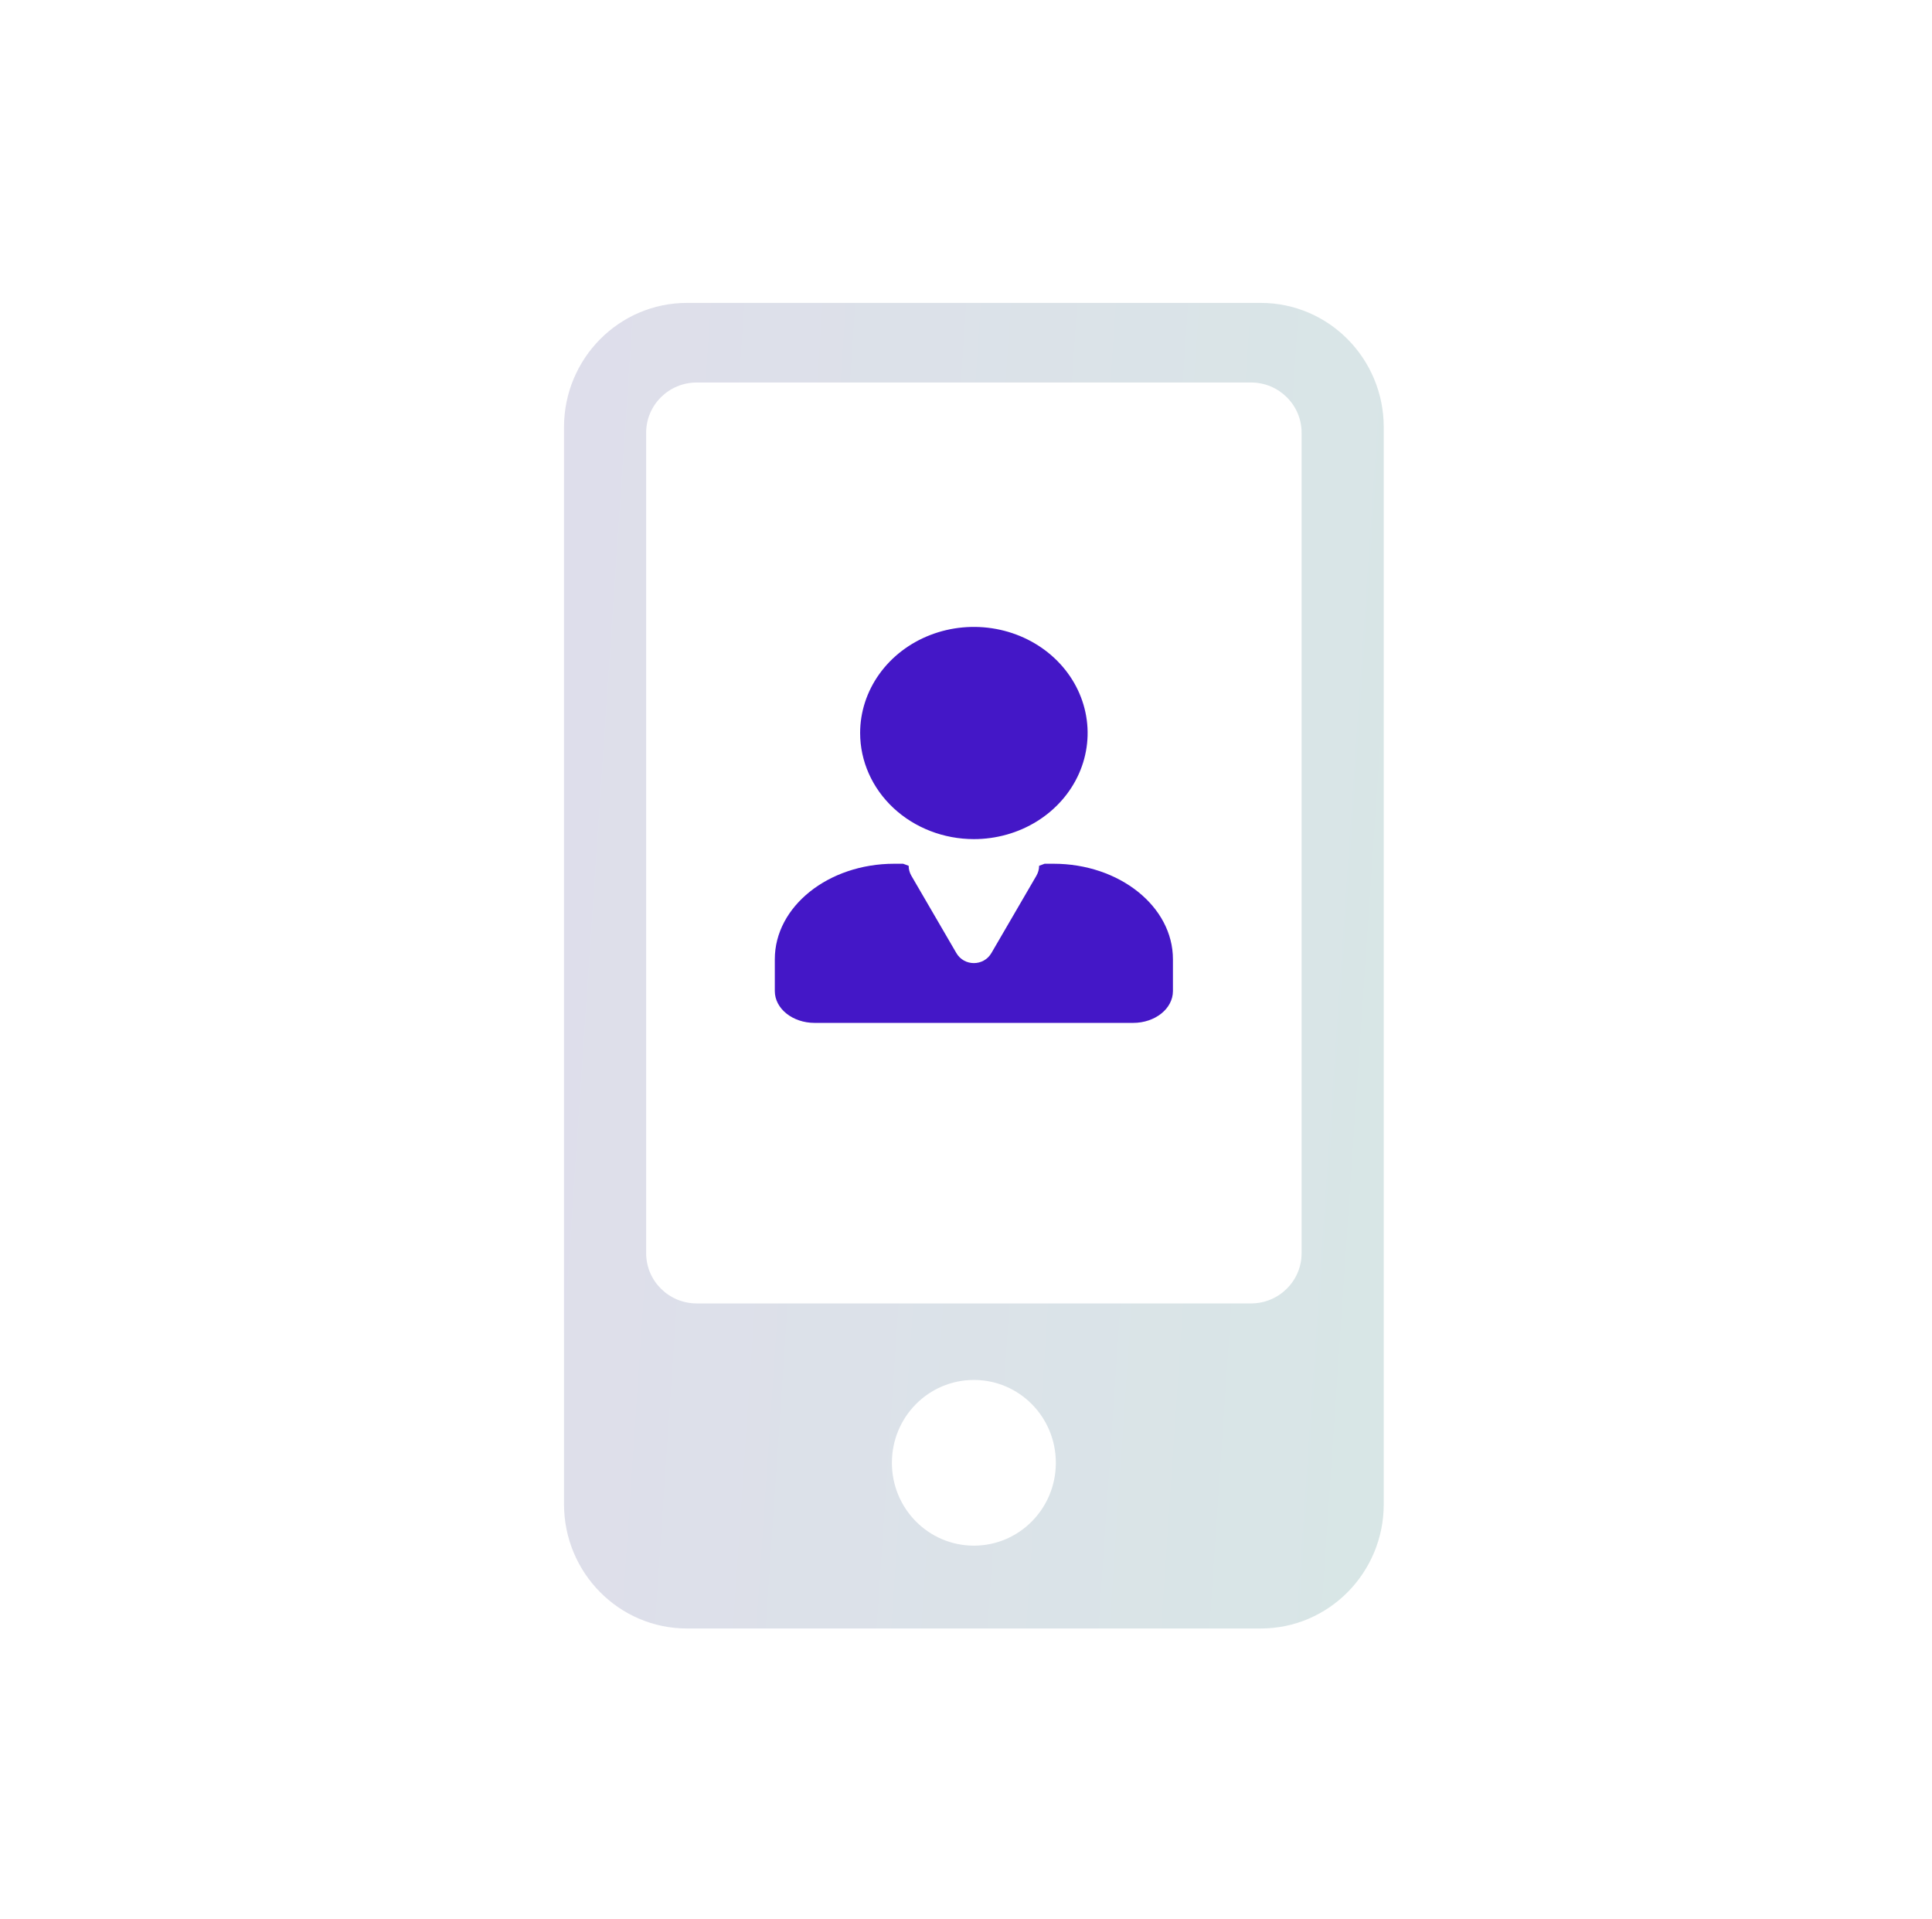
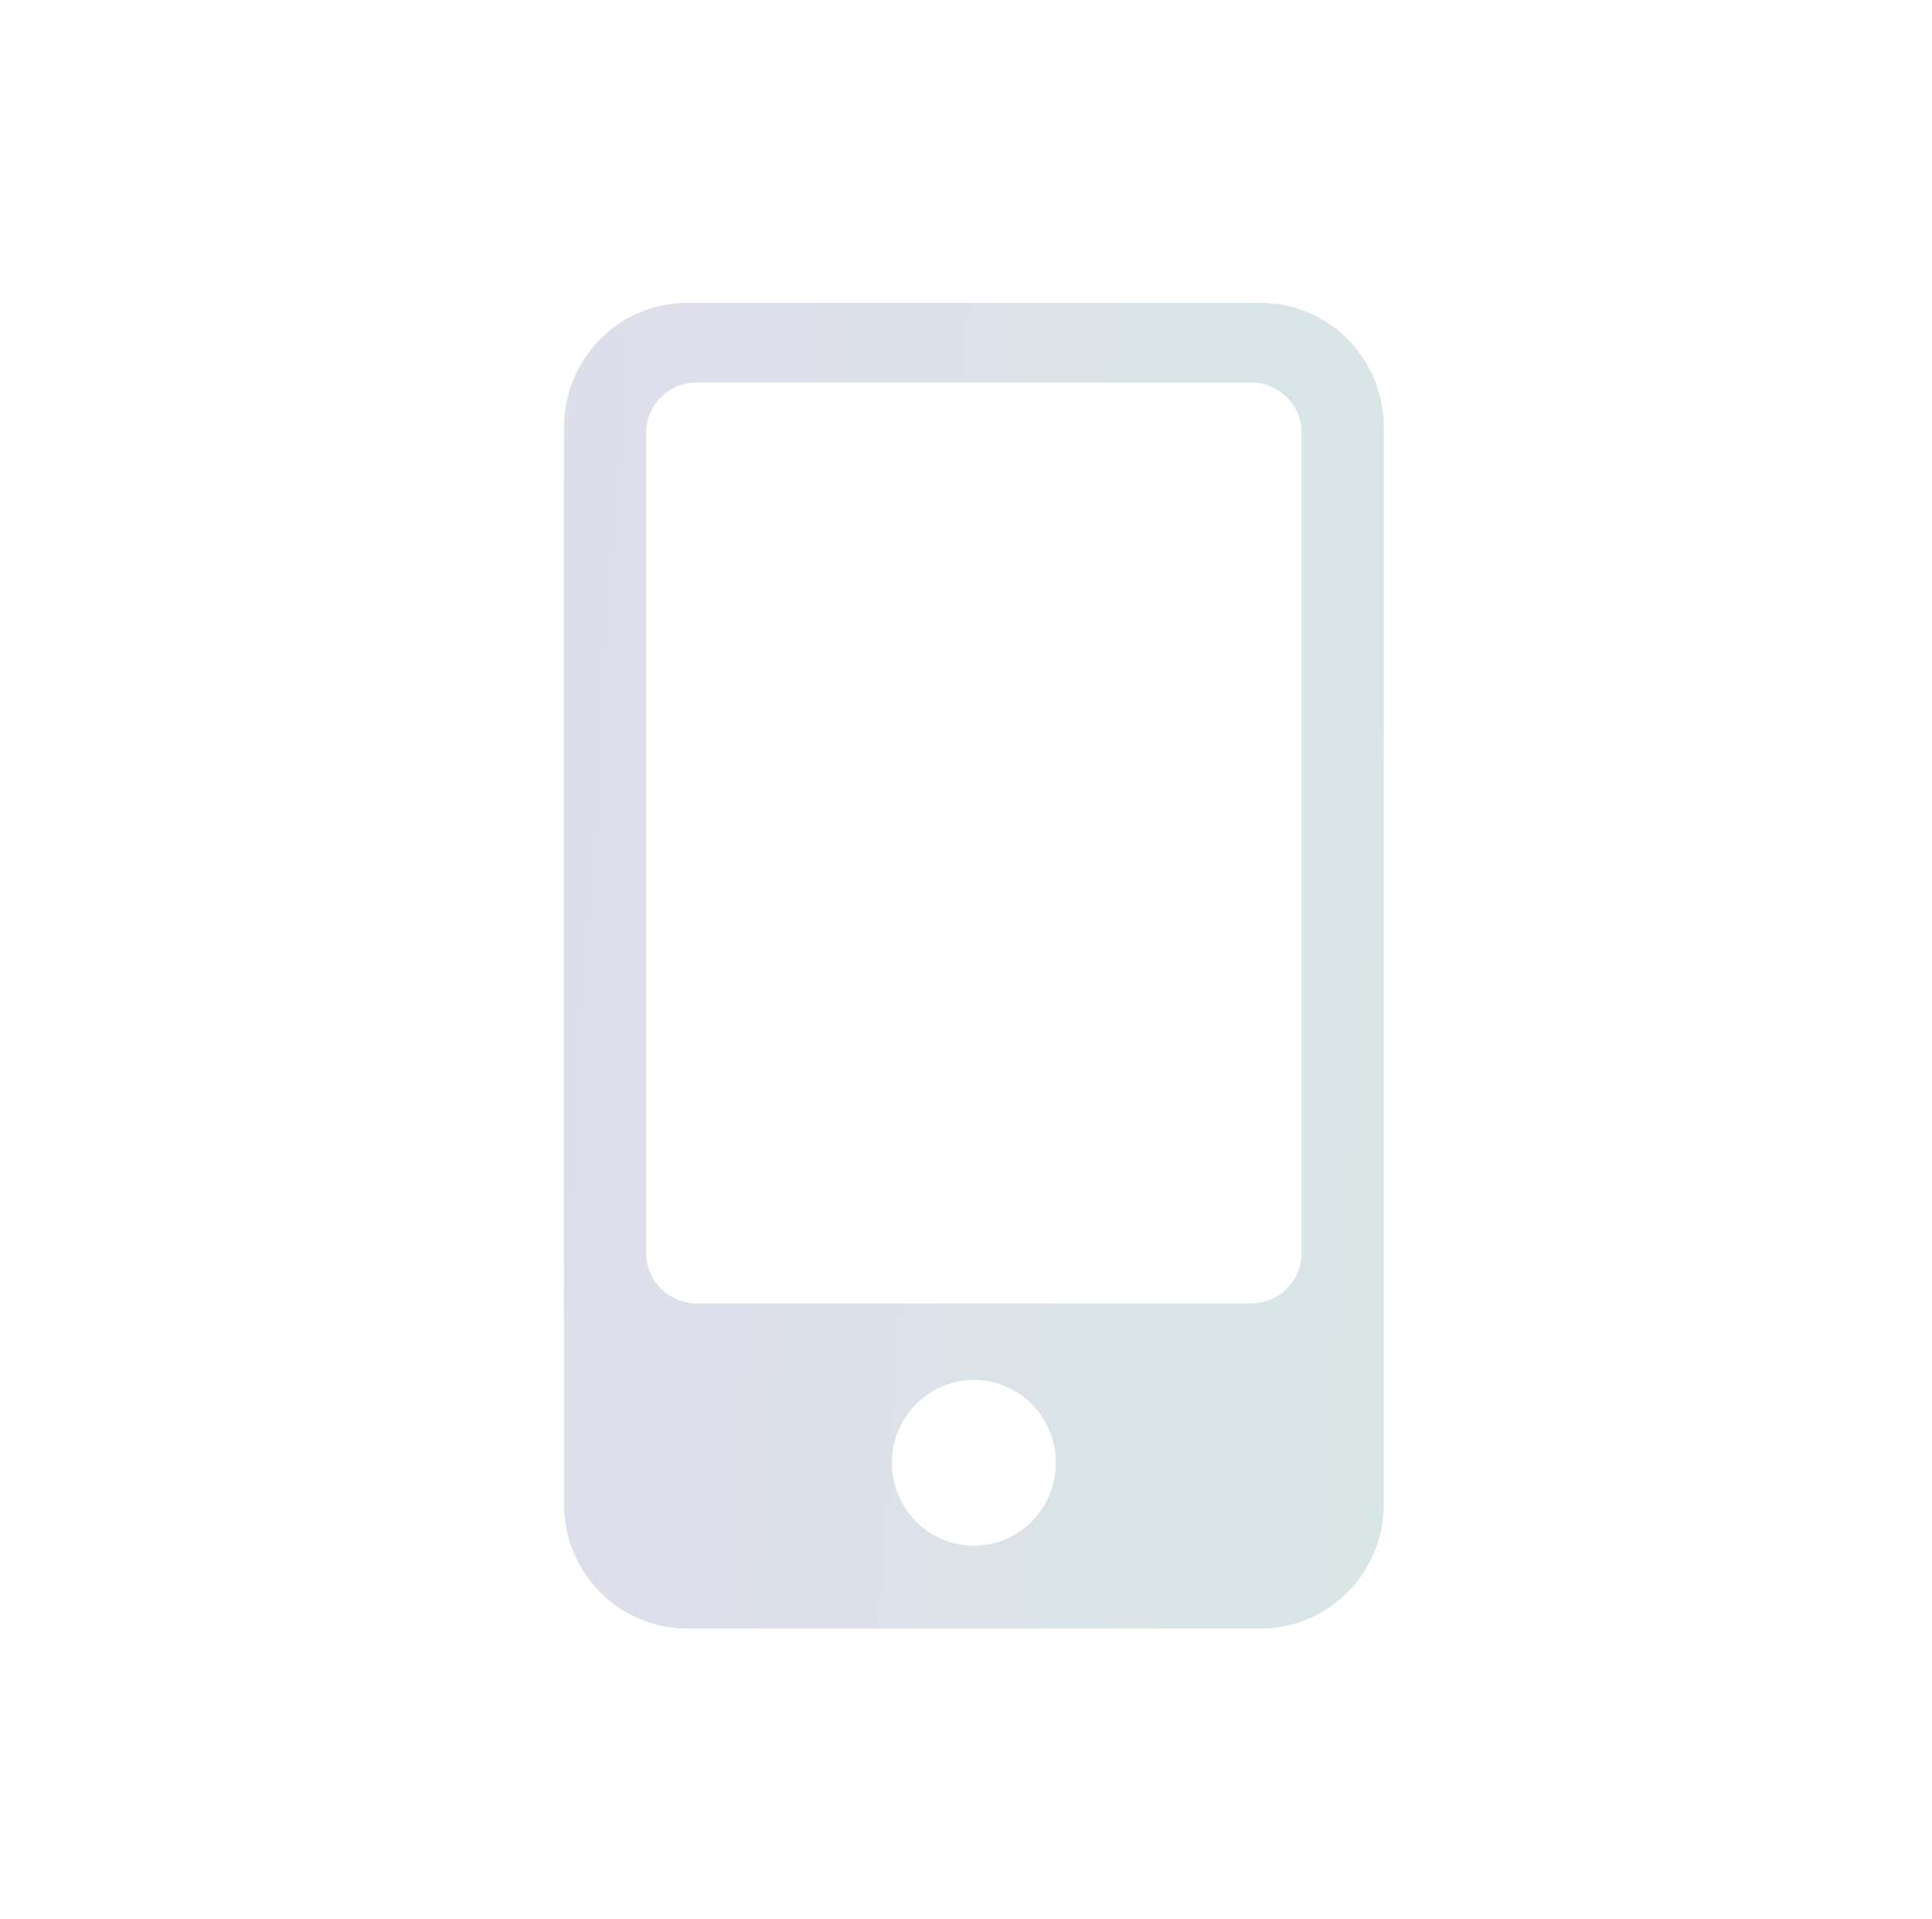
<svg xmlns="http://www.w3.org/2000/svg" width="149" height="148" viewBox="0 0 149 148" fill="none">
  <path fill-rule="evenodd" clip-rule="evenodd" d="M52.981 23.359H97.234C102.47 23.359 106.717 27.651 106.717 32.943V116C106.717 121.291 102.47 125.584 97.234 125.584H52.981C47.745 125.584 43.498 121.291 43.498 116V32.943C43.498 27.651 47.745 23.359 52.981 23.359ZM68.785 112.806C68.785 116.34 71.611 119.195 75.108 119.195C78.604 119.195 81.429 116.34 81.429 112.806C81.429 109.272 78.604 106.417 75.108 106.417C71.611 106.417 68.785 109.272 68.785 112.806ZM53.736 29.497C51.58 29.497 49.833 31.231 49.833 33.37V96.644C49.833 98.782 51.58 100.516 53.736 100.516H96.48C98.635 100.516 100.382 98.782 100.382 96.644V33.37C100.382 31.231 98.635 29.497 96.48 29.497H53.736Z" fill="url(#paint0_linear_1_13)" fill-opacity="0.16" />
-   <path fill-rule="evenodd" clip-rule="evenodd" d="M79.981 63.331C78.538 64.231 76.842 64.71 75.107 64.71C72.781 64.708 70.551 63.846 68.907 62.312C67.262 60.778 66.337 58.697 66.335 56.528C66.335 54.91 66.849 53.328 67.813 51.982C68.777 50.636 70.147 49.588 71.75 48.968C73.353 48.349 75.117 48.187 76.819 48.503C78.52 48.819 80.084 49.598 81.31 50.742C82.537 51.886 83.373 53.344 83.711 54.932C84.05 56.519 83.876 58.164 83.212 59.659C82.548 61.154 81.424 62.432 79.981 63.331ZM80.563 66.609H81.248C86.333 66.609 90.459 69.907 90.459 73.973V76.427C90.459 77.783 89.088 78.882 87.389 78.882H62.826C61.126 78.882 59.755 77.783 59.755 76.427V73.973C59.755 69.907 63.881 66.609 68.966 66.609H69.652C69.793 66.664 69.935 66.717 70.078 66.767C70.078 67.025 70.144 67.289 70.289 67.538L73.756 73.496C74.356 74.529 75.859 74.529 76.459 73.496L79.926 67.538C80.071 67.289 80.137 67.025 80.138 66.767C80.28 66.716 80.422 66.664 80.563 66.609Z" fill="#4417C7" />
  <defs>
    <linearGradient id="paint0_linear_1_13" x1="21.796" y1="16.089" x2="121.272" y2="22.818" gradientUnits="userSpaceOnUse">
      <stop stop-color="#43218C" />
      <stop offset="1" stop-color="#076A61" />
    </linearGradient>
  </defs>
</svg>